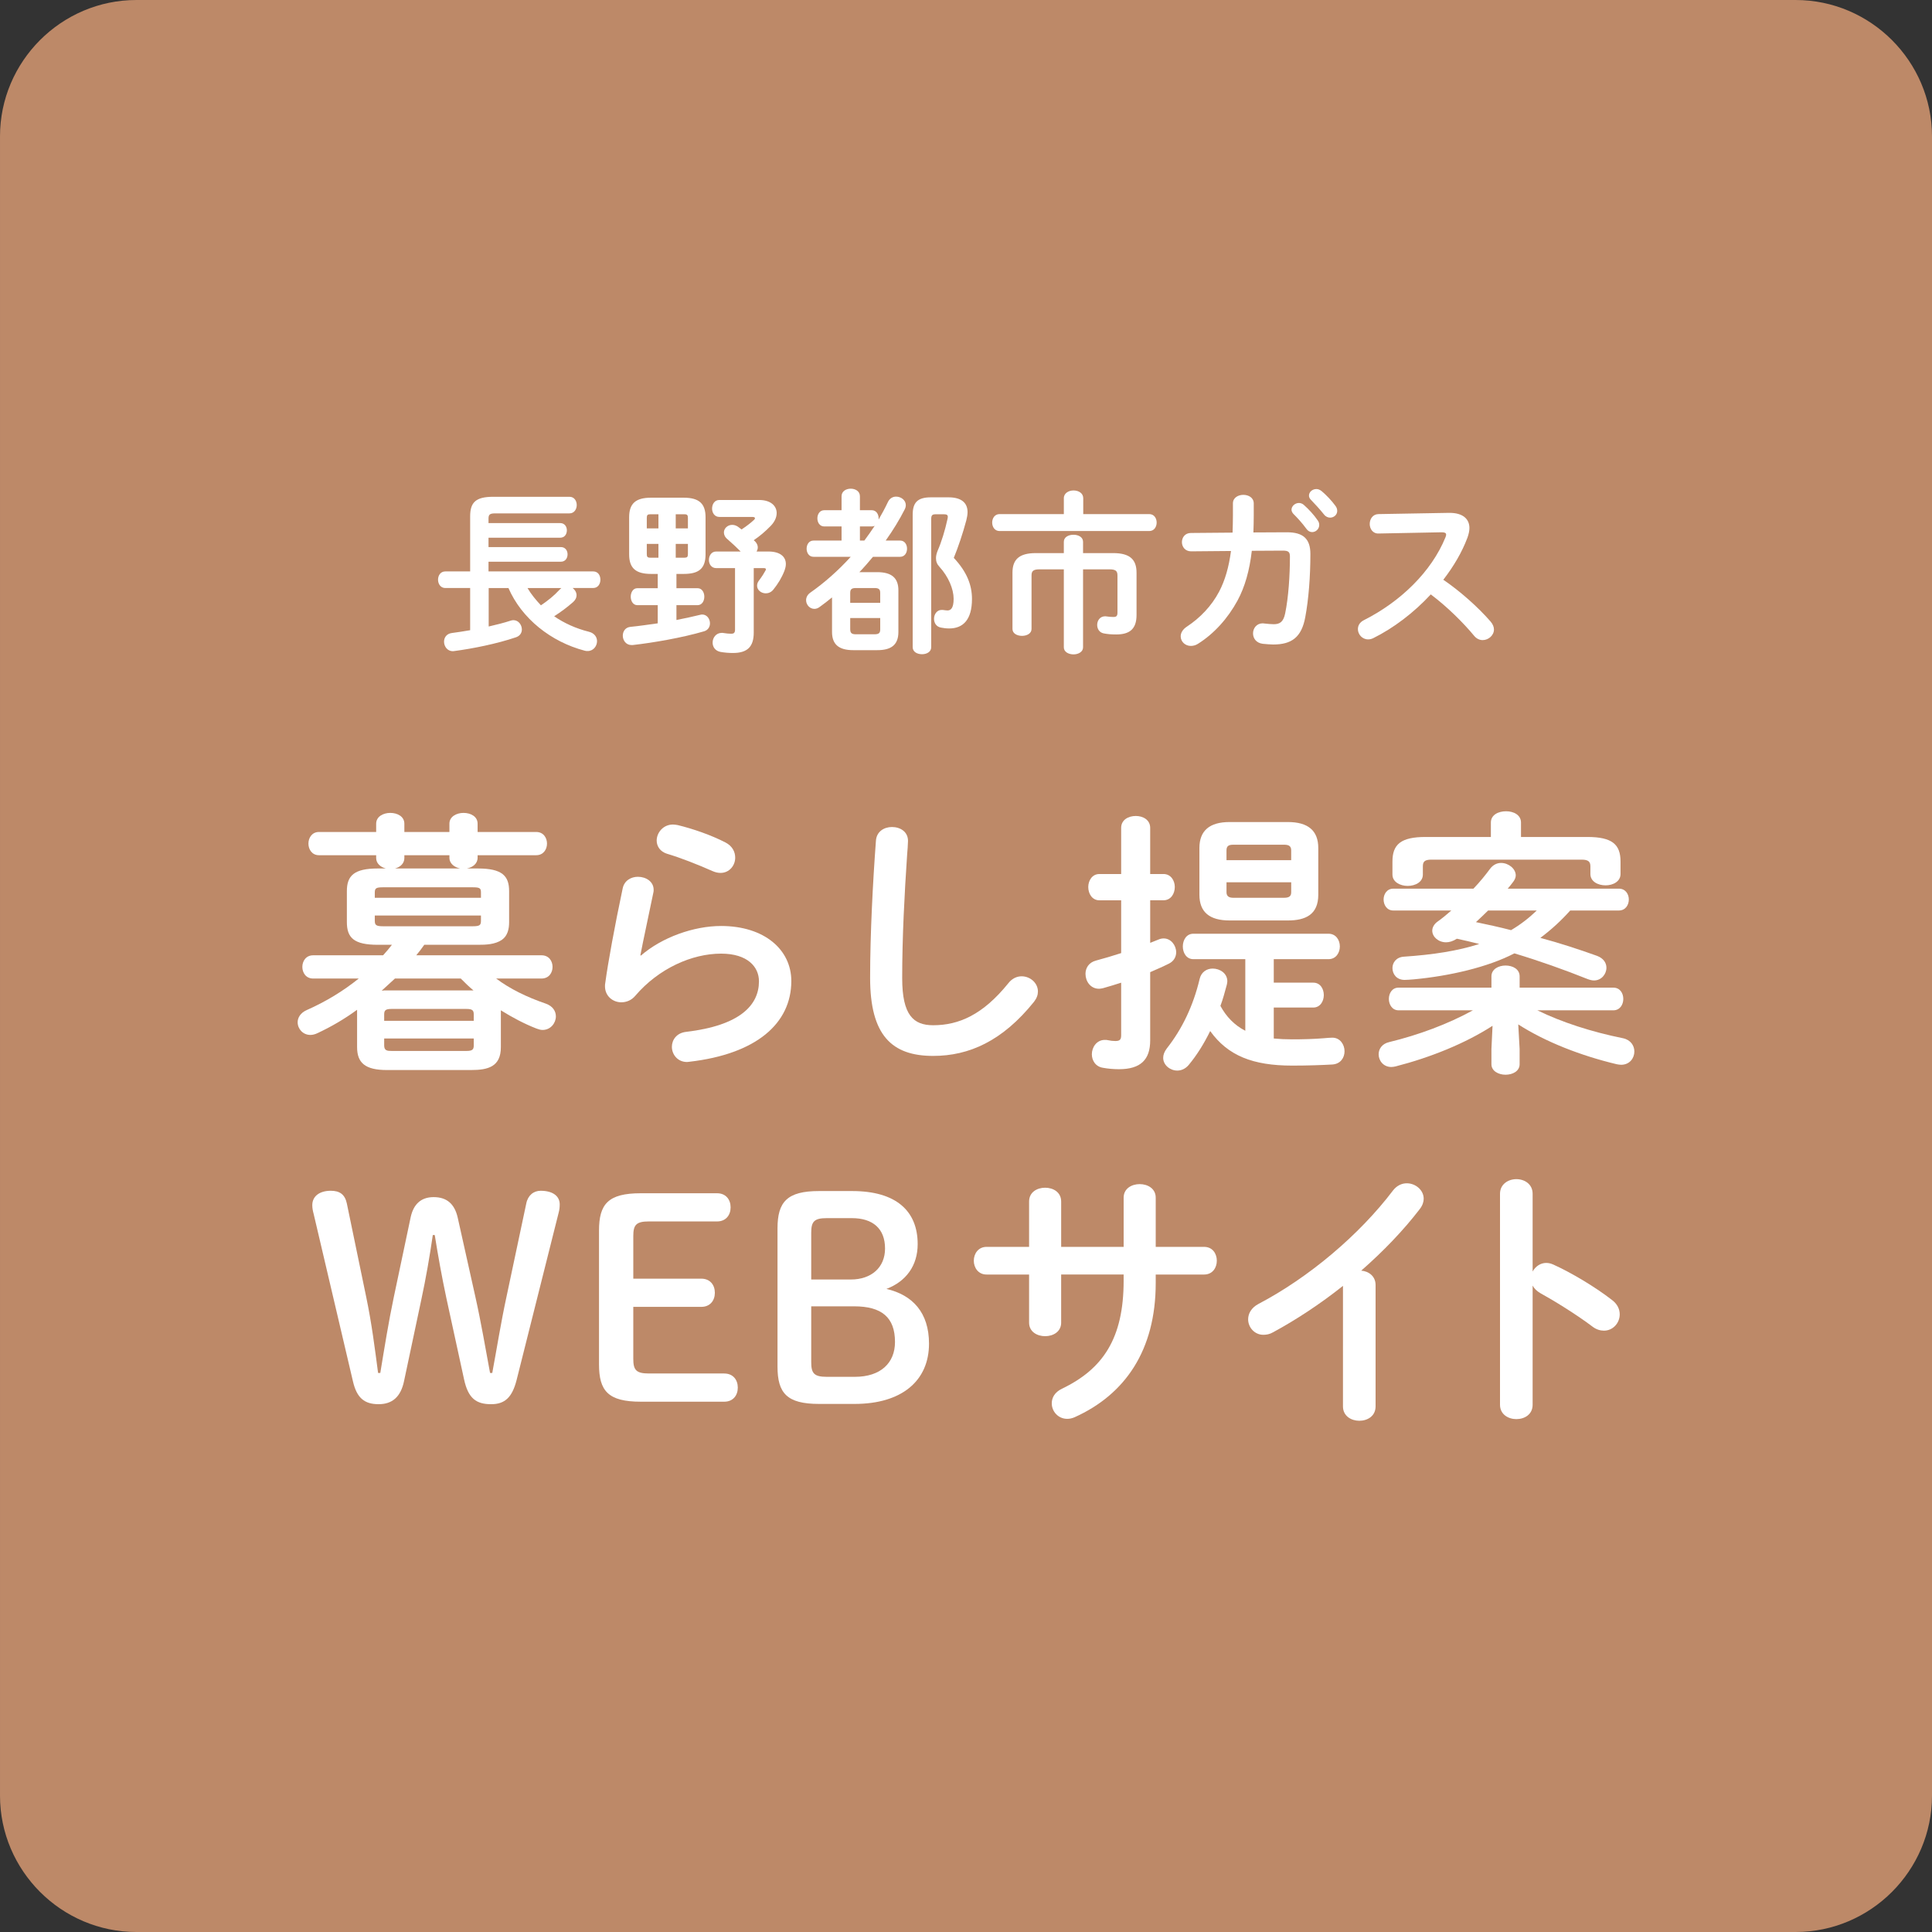
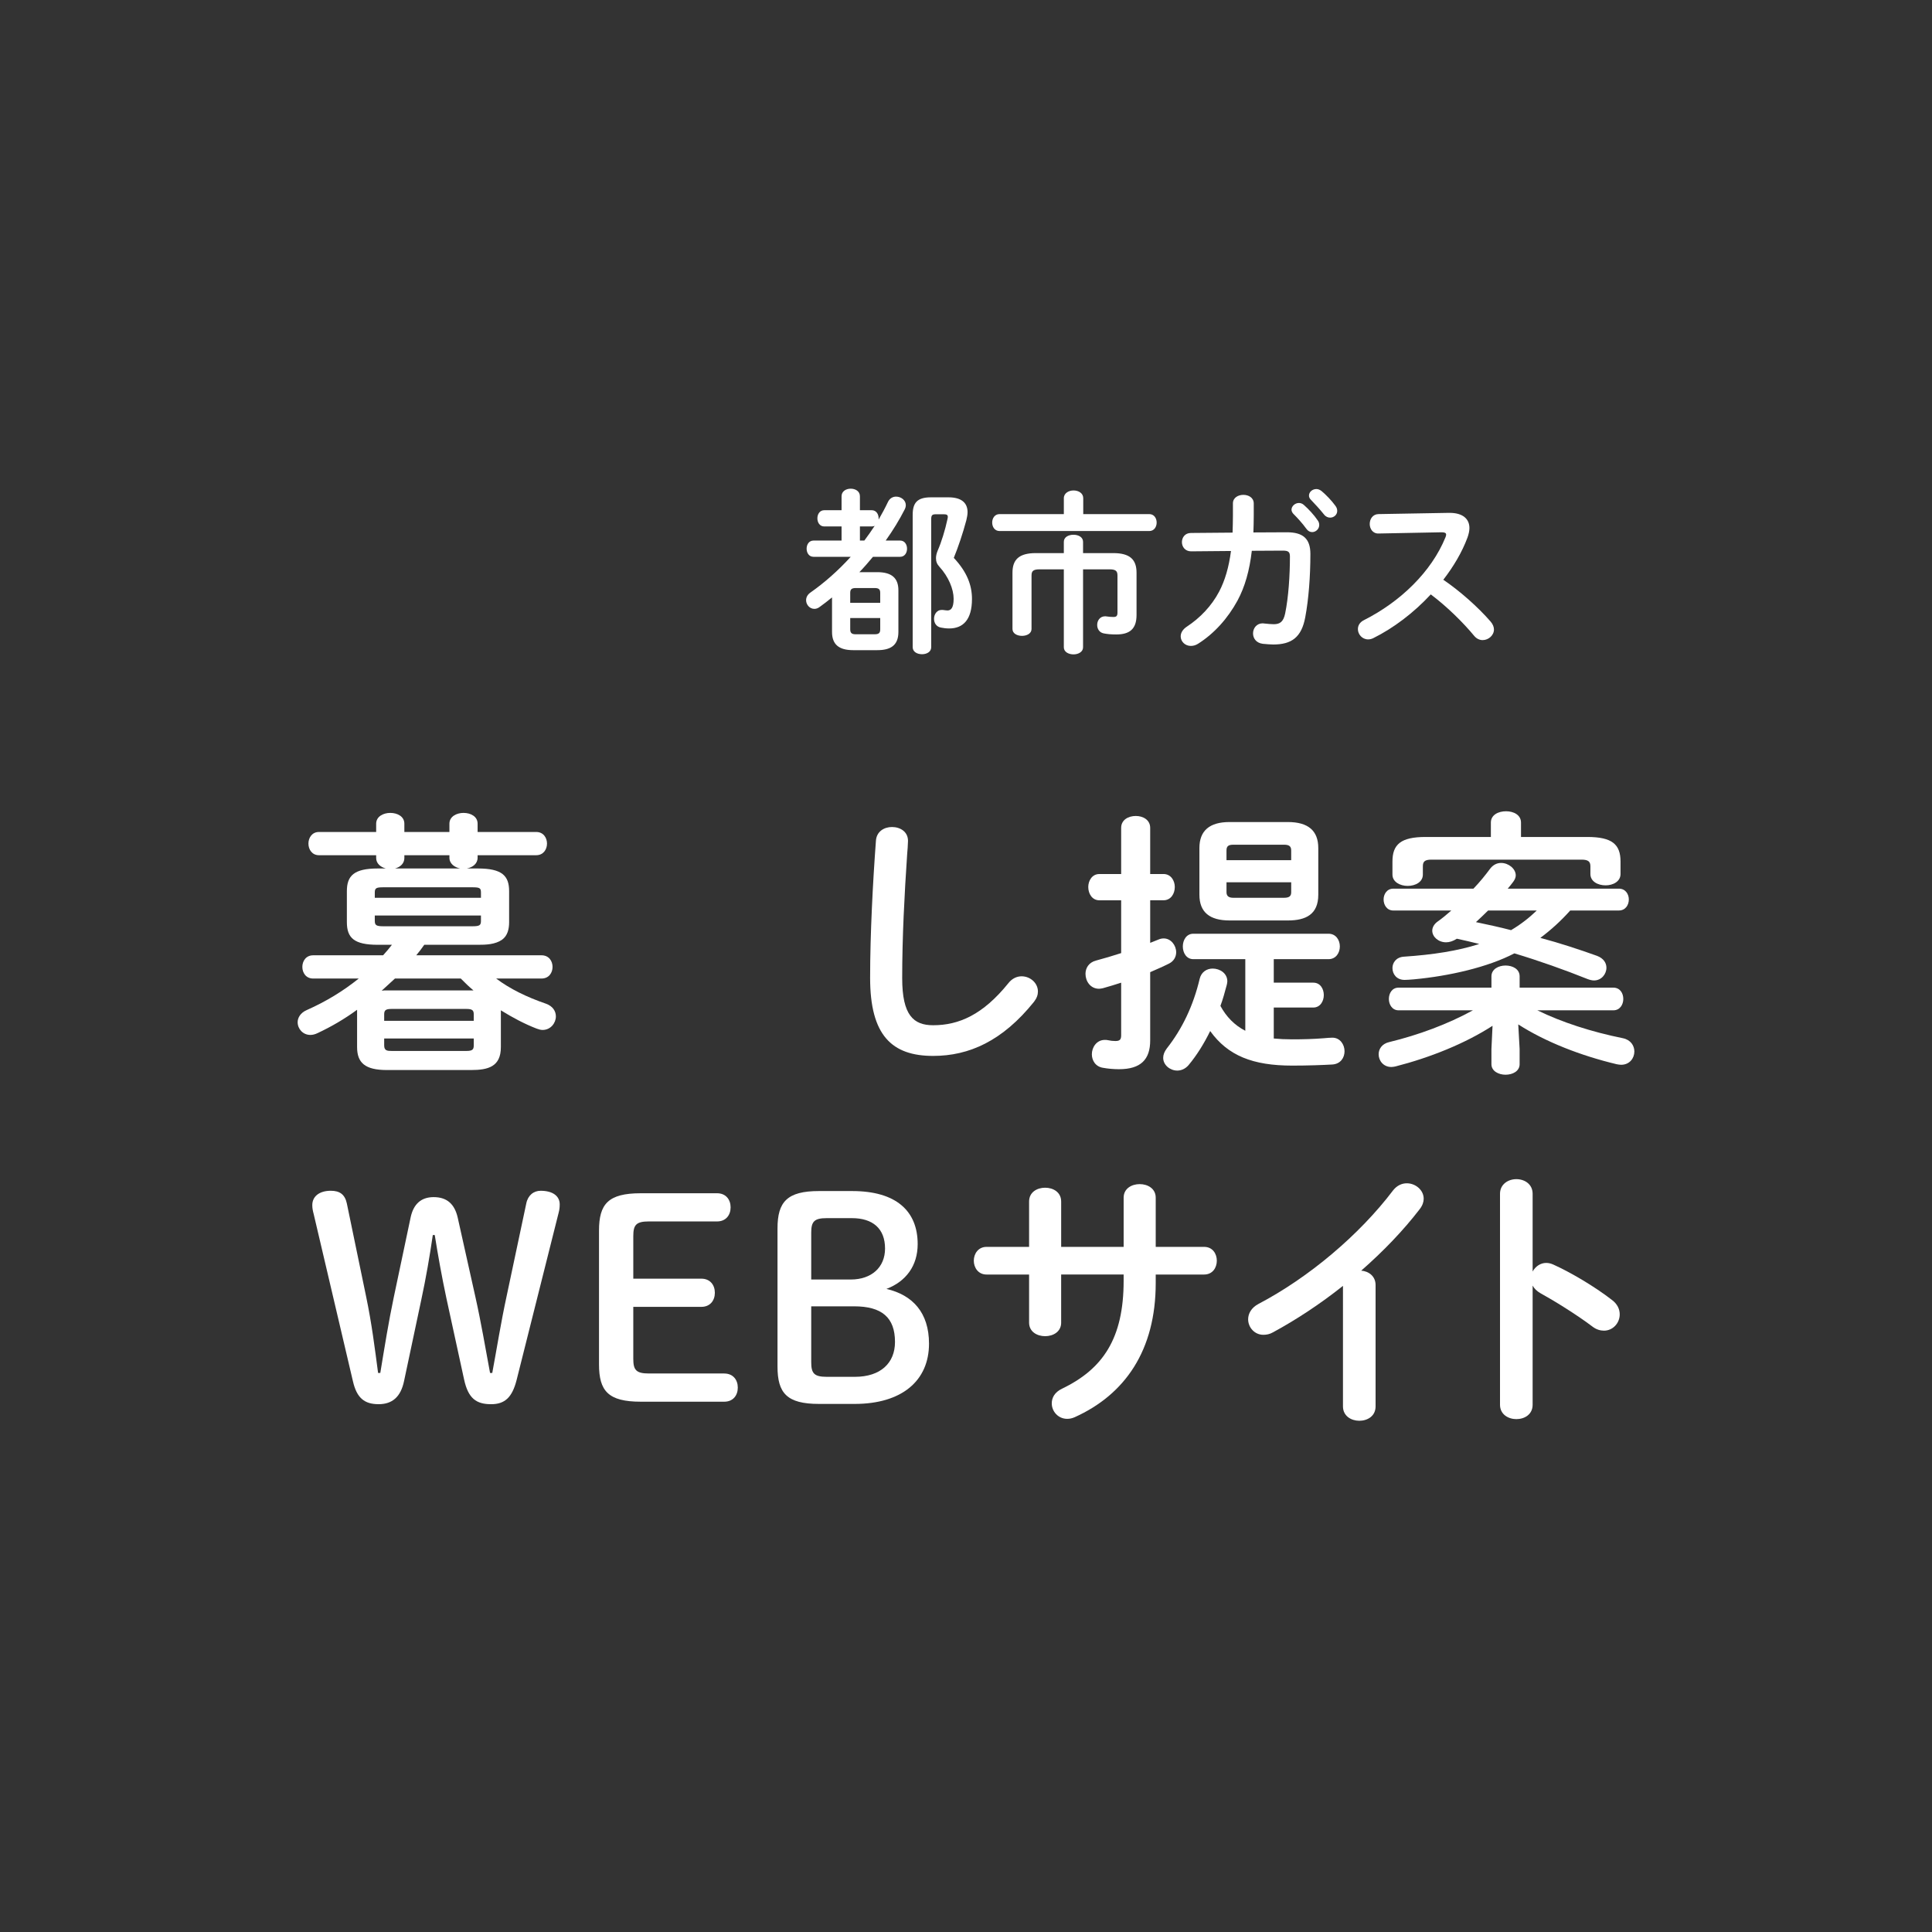
<svg xmlns="http://www.w3.org/2000/svg" enable-background="new 0 0 340 340" viewBox="0 0 340 340">
  <rect x="0" y="0" width="340" height="340" fill="#333333" stroke="none" />
-   <path d="m340 316c0 13.2-10.8 24-24 24h-292c-13.2 0-24-10.8-24-24v-292c0-13.2 10.8-24 24-24h292c13.2 0 24 10.8 24 24z" fill="#bd8968" />
  <g fill="#fff">
-     <path d="m100.783 103.485c.404.311.683.776.683 1.272 0 .405-.186.807-.59 1.18-1.087.964-2.236 1.801-3.354 2.517 1.77 1.211 3.789 2.142 6.148 2.733.963.248 1.398.963 1.398 1.646 0 .87-.652 1.739-1.646 1.739-.186 0-.342 0-.528-.062-5.931-1.553-11.086-5.652-13.415-11.024h-3.479v6.769c1.366-.311 2.702-.652 3.851-1.024.186-.063.342-.093.497-.093.901 0 1.491.839 1.491 1.646 0 .559-.311 1.117-1.025 1.365-3.385 1.149-7.577 1.988-10.838 2.422-.093 0-.186.031-.28.031-.963 0-1.553-.839-1.553-1.677 0-.713.435-1.398 1.366-1.522 1.025-.124 2.112-.311 3.23-.496v-7.423h-4.379c-.839 0-1.273-.746-1.273-1.46 0-.745.435-1.46 1.273-1.46h4.379v-9.689c0-2.453.963-3.447 4.068-3.447h13.415c.839 0 1.273.714 1.273 1.46 0 .713-.435 1.46-1.273 1.46h-13.104c-.963 0-1.149.247-1.149.931v.776h12.609c.807 0 1.18.652 1.18 1.273 0 .652-.373 1.304-1.18 1.304h-12.609v1.646h12.732c.807 0 1.18.652 1.18 1.272 0 .653-.373 1.305-1.18 1.305h-12.731v1.707h18.417c.87 0 1.272.714 1.272 1.46 0 .713-.404 1.46-1.272 1.46h-3.604zm-7.95 0c.652 1.118 1.491 2.112 2.36 3.043 1.242-.839 2.298-1.677 3.292-2.764.093-.093.217-.186.311-.28h-5.963z" />
-     <path d="m114.57 101c-2.733 0-3.851-1.056-3.851-3.447v-6.521c0-2.392 1.118-3.447 3.851-3.447h5.745c2.733 0 3.851 1.056 3.851 3.447v6.521c0 2.641-1.335 3.447-3.851 3.447h-1.273v2.516h3.727c.776 0 1.18.746 1.18 1.491s-.404 1.49-1.18 1.49h-3.727v2.61c1.46-.281 2.857-.59 4.131-.901.124-.031.28-.062.404-.062.839 0 1.366.776 1.366 1.552 0 .59-.311 1.181-1.025 1.399-3.913 1.148-9.005 2.019-12.577 2.422h-.217c-.963 0-1.522-.84-1.522-1.646 0-.745.435-1.46 1.335-1.553 1.615-.155 3.199-.405 4.813-.622v-3.199h-3.602c-.745 0-1.149-.745-1.149-1.49s.404-1.491 1.149-1.491h3.602v-2.516zm-.155-10.497c-.466 0-.59.155-.59.652v1.833h2.05v-2.485zm-.59 5.218v1.77c0 .466.093.652.59.652h1.46v-2.422zm5.093-2.732h2.143v-1.833c0-.496-.124-.652-.59-.652h-1.553zm0 5.154h1.553c.466 0 .59-.155.59-.652v-1.77h-2.143zm11.428-1.087c-.776-.776-1.553-1.491-2.298-2.143-.466-.372-.652-.806-.652-1.211 0-.713.652-1.335 1.46-1.335.373 0 .745.124 1.118.405.186.124.342.28.528.404.839-.559 1.584-1.118 2.143-1.646.155-.124.217-.248.217-.342 0-.124-.155-.217-.466-.217h-5.808c-.839 0-1.273-.745-1.273-1.46 0-.776.435-1.522 1.273-1.522h6.988c2.081 0 3.106 1.057 3.106 2.298 0 .746-.342 1.522-1.025 2.236-1.025 1.056-1.957 1.832-3.012 2.547.093.062.155.124.217.186.342.342.497.714.497 1.087 0 .248-.093.497-.217.714h2.081c2.05 0 3.075.901 3.075 2.205 0 .373-.093.745-.248 1.18-.497 1.273-1.118 2.267-1.957 3.323-.373.466-.87.652-1.335.652-.776 0-1.522-.559-1.522-1.335 0-.311.093-.621.342-.931.559-.745.901-1.304 1.149-1.77.031-.063.062-.124.062-.186 0-.155-.124-.218-.404-.218h-1.739v11.336c0 2.483-1.087 3.602-3.665 3.602-.683 0-1.491-.062-2.174-.186-.963-.186-1.398-.901-1.398-1.646 0-.84.59-1.708 1.615-1.708.093 0 .217 0 .342.031.404.062.87.124 1.335.124.404 0 .652-.155.652-.683v-10.87h-3.323c-.839 0-1.273-.713-1.273-1.429 0-.745.435-1.49 1.273-1.49h4.317z" />
    <path d="m146.425 105.131c-.714.589-1.429 1.148-2.174 1.677-.311.247-.652.342-.932.342-.839 0-1.46-.746-1.46-1.523 0-.465.217-.963.745-1.335 2.485-1.739 4.907-3.881 7.112-6.304h-6.553c-.807 0-1.211-.713-1.211-1.429 0-.713.404-1.429 1.211-1.429h4.938v-2.483h-3.044c-.807 0-1.211-.714-1.211-1.429 0-.714.404-1.429 1.211-1.429h3.044v-2.453c0-.901.807-1.335 1.615-1.335.807 0 1.615.435 1.615 1.335v2.453h2.081c.807 0 1.211.713 1.211 1.429v.217c.59-1.025 1.149-2.05 1.646-3.106.311-.652.87-.932 1.429-.932.87 0 1.708.622 1.708 1.491 0 .248-.062.496-.186.745-.932 1.833-2.05 3.665-3.354 5.497h2.546c.807 0 1.211.714 1.211 1.429s-.404 1.429-1.211 1.429h-4.783c-.776.932-1.553 1.833-2.391 2.702h3.137c2.578 0 3.727 1.056 3.727 3.199v7.329c0 2.452-1.491 3.199-3.727 3.199h-4.224c-2.578 0-3.727-1.057-3.727-3.199v-6.087zm8.478-.777c0-.622-.217-.87-.994-.87h-3.292c-.776 0-.994.247-.994.87v1.739h5.28zm-.993 7.268c.776 0 .994-.248.994-.87v-1.988h-5.28v1.988c0 .713.342.87.994.87zm-1.802-16.491c.621-.839 1.242-1.707 1.832-2.609-.155.093-.342.124-.528.124h-2.081v2.483h.776zm14.813-7.609c2.266 0 3.353.964 3.353 2.61 0 .435-.093.901-.217 1.429-.621 2.329-1.429 4.721-2.205 6.615 2.329 2.483 3.199 4.813 3.199 7.235 0 3.634-1.553 5.186-4.005 5.186-.59 0-.964-.062-1.46-.154-.84-.155-1.211-.84-1.211-1.553 0-.776.496-1.553 1.335-1.553h.186c.342.031.559.093.839.093.59 0 1.088-.404 1.088-2.049 0-1.708-.901-3.882-2.485-5.622-.435-.465-.621-.931-.621-1.522 0-.404.093-.839.311-1.365.621-1.399 1.304-3.603 1.707-5.498.031-.154.063-.28.063-.404 0-.342-.187-.466-.652-.466h-1.523c-.589 0-.745.217-.745.84v22.545c0 .84-.806 1.242-1.615 1.242-.839 0-1.646-.404-1.646-1.242v-23.293c0-2.111.807-3.075 3.199-3.075z" />
    <path d="m187.218 87.678c0-.901.87-1.366 1.707-1.366.871 0 1.708.466 1.708 1.366v2.795h11.615c.87 0 1.304.745 1.304 1.49 0 .744-.435 1.491-1.304 1.491h-26.335c-.87 0-1.304-.746-1.304-1.491 0-.744.435-1.49 1.304-1.49h11.305zm8.695 9.658c2.95 0 4.099 1.149 4.099 3.447v7.454c0 2.483-1.242 3.416-3.572 3.416-.963 0-1.553-.063-2.205-.187-.776-.154-1.148-.806-1.148-1.49 0-.745.466-1.522 1.429-1.522.062 0 .154.03.248.03.465.063.806.094 1.18.094.496 0 .713-.155.713-.746v-6.552c0-.776-.28-1.087-1.429-1.087h-4.627v13.726c0 .807-.839 1.242-1.677 1.242-.87 0-1.707-.435-1.707-1.242v-13.725h-4.255c-1.148 0-1.429.311-1.429 1.087v9.409c0 .807-.839 1.211-1.676 1.211-.84 0-1.677-.404-1.677-1.211v-9.906c0-2.298 1.148-3.447 4.099-3.447h4.938v-1.988c0-.839.839-1.241 1.707-1.241.84 0 1.677.404 1.677 1.241v1.988h5.31z" />
    <path d="m226.476 93.672c2.825 0 4.131 1.117 4.131 3.819 0 3.944-.312 7.982-.901 11.117-.652 3.54-2.392 4.814-5.652 4.814-.342 0-1.273-.063-1.832-.124-1.181-.155-1.708-.994-1.708-1.833 0-.9.621-1.77 1.708-1.77.093 0 .186.031.28.031.59.063 1.211.124 1.646.124 1.087 0 1.708-.404 2.019-1.894.589-2.857.839-6.739.839-9.999 0-.807-.248-1.057-1.242-1.057l-5.465.031c-.404 3.478-1.211 6.336-2.516 8.758-1.708 3.136-4.099 5.807-6.957 7.609-.435.28-.87.372-1.273.372-.994 0-1.77-.775-1.77-1.676 0-.59.311-1.211 1.118-1.74 2.267-1.49 4.317-3.602 5.652-6.148 1.025-1.957 1.708-4.286 2.081-7.142l-7.018.062c-1.057 0-1.616-.806-1.616-1.615s.529-1.616 1.584-1.616l7.329-.062c.03-.963.062-1.988.062-3.043v-2.112c0-.994.932-1.491 1.832-1.491.932 0 1.833.497 1.833 1.522v2.082c0 1.056-.031 2.049-.063 3.011zm.808-3.975c0-.622.621-1.181 1.304-1.181.28 0 .59.093.87.342.839.745 1.77 1.739 2.422 2.702.217.28.281.559.281.839 0 .683-.59 1.242-1.242 1.242-.373 0-.745-.186-1.025-.59-.745-1.025-1.584-1.924-2.298-2.64-.219-.249-.312-.497-.312-.714zm3.075-2.485c0-.621.59-1.149 1.304-1.149.311 0 .621.124.932.373.806.683 1.739 1.646 2.391 2.547.248.311.342.621.342.932 0 .682-.59 1.18-1.242 1.18-.373 0-.776-.155-1.087-.559-.714-.901-1.584-1.832-2.298-2.578-.249-.249-.342-.497-.342-.746z" />
    <path d="m254.931 90.256h.186c2.298 0 3.478 1.056 3.478 2.67 0 .497-.124 1.057-.342 1.677-.963 2.578-2.453 5.093-4.255 7.423 2.888 1.957 6.118 4.813 8.323 7.359.404.466.59.964.59 1.399 0 1.024-.964 1.863-1.988 1.863-.497 0-1.057-.217-1.491-.746-1.924-2.328-4.782-5.154-7.64-7.297-3.011 3.26-6.615 5.963-10.123 7.701-.311.154-.621.217-.901.217-1.056 0-1.8-.901-1.8-1.801 0-.621.311-1.211 1.056-1.583 6.459-3.261 11.894-8.541 14.347-14.566.093-.186.124-.372.124-.496 0-.281-.248-.404-.776-.404l-11.117.217c-1.025.03-1.553-.84-1.553-1.677 0-.87.528-1.708 1.522-1.739z" />
    <path d="m74.665 166.267c-.438.633-.924 1.266-1.411 1.849h22.04c1.314 0 1.946 1.022 1.946 2.044s-.633 2.045-1.946 2.045h-7.978c2.384 1.799 5.351 3.259 8.757 4.427 1.216.438 1.752 1.314 1.752 2.238 0 1.168-.925 2.384-2.335 2.384-.341 0-.681-.097-1.07-.243-2.141-.827-4.233-1.946-6.276-3.211v6.471c0 3.453-2.238 4.037-5.255 4.037h-14.793c-3.844 0-5.254-1.265-5.254-4.037v-6.568c-2.189 1.606-4.525 2.967-6.909 4.086-.487.243-.924.341-1.314.341-1.315 0-2.238-1.07-2.238-2.238 0-.778.487-1.654 1.606-2.14 3.406-1.508 6.421-3.357 9.146-5.546h-8.027c-1.265 0-1.898-1.022-1.898-2.045 0-1.021.633-2.044 1.898-2.044h12.309c.536-.583 1.07-1.216 1.557-1.849h-2.48c-4.184 0-5.449-1.216-5.449-3.99v-5.449c0-2.725 1.265-3.99 5.449-3.99h1.411c-.925-.243-1.704-.876-1.704-1.849v-.487h-10.072c-1.216 0-1.848-1.022-1.848-2.044s.631-2.045 1.848-2.045h10.072v-1.459c0-1.266 1.266-1.898 2.481-1.898 1.265 0 2.48.631 2.48 1.898v1.459h7.93v-1.459c0-1.266 1.266-1.898 2.481-1.898 1.265 0 2.48.631 2.48 1.898v1.459h10.315c1.265 0 1.898 1.022 1.898 2.045 0 1.021-.633 2.044-1.898 2.044h-10.314v.438c0 1.07-.876 1.703-1.898 1.898h1.946c4.233 0 5.498 1.265 5.498 3.99v5.449c0 1.168-.242 2.384-1.265 3.114-1.216.827-2.822.876-4.233.876h-9.435zm9.974-9.194c0-.778-.195-.925-1.508-.925h-15.666c-1.266 0-1.508.147-1.508.925v.924h18.683v-.924zm-1.508 5.935c1.314 0 1.508-.195 1.508-.973v-.924h-18.683v.924c0 .778.242.973 1.508.973zm.193 11.287c-.778-.633-1.508-1.362-2.237-2.092h-11.579c-.778.729-1.557 1.41-2.335 2.14.292-.049.631-.049.924-.049h15.227zm.049 4.233c0-.73-.242-.973-1.314-.973h-13.136c-1.069 0-1.314.243-1.314.973v1.119h15.763v-1.119zm-1.313 6.421c1.07 0 1.314-.242 1.314-.972v-1.216h-15.763v1.216c0 .924.535.972 1.314.972zm-1.07-32.109c-.972-.195-1.898-.827-1.898-1.898v-.438h-7.93v.487c0 .973-.73 1.606-1.654 1.849z" />
-     <path d="m112.792 168.164c3.697-3.211 9.293-5.205 14.109-5.205 7.639 0 12.358 4.184 12.358 9.682 0 7.492-6.179 12.844-17.904 14.206-.146 0-.292.049-.438.049-1.704 0-2.676-1.361-2.676-2.675 0-1.217.827-2.434 2.48-2.627 9.536-1.119 12.844-4.72 12.844-8.904 0-2.53-1.995-4.866-6.665-4.866-5.156 0-10.995 2.627-15.082 7.396-.68.827-1.606 1.168-2.48 1.168-1.46 0-2.87-1.069-2.87-2.822 0-.195 0-.389.049-.583.487-3.602 1.654-9.974 3.065-16.639.291-1.411 1.508-2.044 2.676-2.044 1.41 0 2.773.827 2.773 2.286 0 .147 0 .341-.049.488-.925 4.524-1.752 8.222-2.287 11.044zm14.887-19.898c1.216.633 1.704 1.654 1.704 2.676 0 1.362-1.022 2.676-2.579 2.676-.438 0-.924-.097-1.46-.341-2.529-1.119-5.594-2.335-7.93-3.017-1.265-.389-1.849-1.361-1.849-2.335 0-1.361 1.119-2.822 2.87-2.822.243 0 .536.049.828.097 2.626.634 5.887 1.753 8.416 3.066z" />
    <path d="m154.149 147.974c.097-1.654 1.46-2.433 2.822-2.433 1.46 0 2.822.827 2.822 2.433 0 .536-.097 1.8-.146 2.335-.487 7.201-.876 14.644-.876 21.845 0 6.52 1.995 8.271 5.449 8.271 4.524 0 8.757-1.849 13.233-7.396.681-.877 1.557-1.216 2.335-1.216 1.508 0 2.87 1.168 2.87 2.675 0 .584-.195 1.169-.681 1.8-5.546 6.909-11.433 9.536-17.757 9.536-7.25 0-11.093-3.602-11.093-13.721 0-7.734.487-16.976 1.022-24.129z" />
    <path d="m204.75 153.812c1.314 0 1.995 1.168 1.995 2.287 0 1.168-.681 2.335-1.995 2.335h-2.335v7.492l1.46-.583c.34-.146.631-.195.924-.195 1.265 0 2.189 1.217 2.189 2.434 0 .778-.389 1.557-1.266 1.995-1.069.535-2.188 1.021-3.308 1.508v12.017c0 3.356-1.654 5.06-5.498 5.06-.973 0-1.995-.098-2.773-.243-1.362-.195-1.995-1.314-1.995-2.384 0-1.216.827-2.53 2.286-2.53.147 0 .389 0 .536.049.438.098.876.147 1.314.147.778 0 1.022-.243 1.022-1.022v-9.245c-1.07.341-2.141.681-3.212.973-.242.049-.487.097-.68.097-1.508 0-2.384-1.314-2.384-2.627 0-.972.535-1.995 1.848-2.335 1.46-.388 2.919-.827 4.428-1.314v-9.293h-3.844c-1.265 0-1.946-1.168-1.946-2.335 0-1.119.681-2.287 1.946-2.287h3.844v-8.125c0-1.41 1.265-2.092 2.578-2.092 1.266 0 2.53.681 2.53 2.092v8.125h2.338v-.001zm19.413 28.949c1.021.097 2.092.146 3.211.146 1.946 0 3.795-.049 5.594-.195.439-.049 1.217-.098 1.508-.098 1.362 0 2.141 1.216 2.141 2.385 0 1.118-.681 2.237-2.141 2.335-1.703.097-4.282.195-7.054.195-6.958 0-11.336-1.751-14.45-6.082-1.07 2.189-2.335 4.233-3.795 5.985-.583.681-1.314.972-1.995.972-1.265 0-2.48-.972-2.48-2.238 0-.535.195-1.069.631-1.654 2.725-3.455 4.671-7.541 5.79-12.26.292-1.216 1.266-1.8 2.287-1.8 1.265 0 2.579.827 2.579 2.238 0 .195-.049.389-.098.633-.34 1.265-.68 2.529-1.118 3.697 1.021 1.898 2.48 3.406 4.378 4.378v-12.601h-9.147c-1.216 0-1.848-1.119-1.848-2.238s.631-2.238 1.848-2.238h23.79c1.315 0 1.996 1.119 1.996 2.238s-.681 2.238-1.996 2.238h-9.633v4.135h6.958c1.216 0 1.848 1.07 1.848 2.189 0 1.07-.631 2.189-1.848 2.189h-6.958v5.451zm-7.784-20.775c-3.503 0-5.303-1.459-5.303-4.524v-8.222c0-3.065 1.8-4.574 5.303-4.574h10.265c3.552 0 5.352 1.508 5.352 4.574v8.222c0 3.455-2.189 4.524-5.352 4.524zm10.849-12.309c0-.73-.341-1.022-1.266-1.022h-8.903c-.925 0-1.217.292-1.217 1.022v1.703h11.385v-1.703zm-1.265 8.319c.925 0 1.266-.292 1.266-.972v-1.752h-11.385v1.752c0 .778.536.972 1.217.972z" />
    <path d="m267.428 184.609v2.676c0 1.216-1.217 1.849-2.481 1.849-1.216 0-2.48-.633-2.48-1.849v-2.676l.195-4.086c-4.816 3.114-10.995 5.594-17.077 7.151-.242.049-.487.098-.729.098-1.411 0-2.238-1.119-2.238-2.238 0-.925.583-1.849 1.848-2.141 5.206-1.265 10.315-3.163 14.742-5.594h-13.087c-1.119 0-1.704-1.022-1.704-1.995 0-1.022.584-1.995 1.704-1.995h16.347v-1.995c0-1.266 1.265-1.898 2.48-1.898 1.265 0 2.481.631 2.481 1.898v1.995h16.493c1.168 0 1.751.972 1.751 1.995 0 .972-.583 1.995-1.751 1.995h-13.379c4.281 2.092 9.535 3.795 15.081 4.914 1.362.291 1.995 1.314 1.995 2.335 0 1.168-.827 2.335-2.335 2.335-.242 0-.487-.049-.779-.098-6.324-1.507-12.552-3.941-17.319-7.006zm8.903-24.374c-1.606 1.799-3.308 3.356-5.254 4.816 3.455.925 6.859 2.045 9.973 3.163 1.169.439 1.655 1.266 1.655 2.092 0 1.119-.877 2.238-2.189 2.238-.341 0-.73-.098-1.119-.243-4.135-1.654-8.515-3.211-12.893-4.525-4.671 2.434-11.433 3.99-17.708 4.574-.584.049-1.266.097-1.606.097-1.411 0-2.141-1.021-2.141-2.092 0-.924.633-1.898 1.995-1.995 5.109-.341 9.536-1.022 13.282-2.238-1.314-.341-2.627-.633-3.941-.924-.681.438-1.314.631-1.898.631-1.361 0-2.433-.972-2.433-2.044 0-.535.292-1.119.876-1.557.827-.583 1.654-1.265 2.481-1.995h-10.218c-1.118 0-1.703-.973-1.703-1.946 0-.925.584-1.898 1.703-1.898h14.11c1.168-1.216 2.14-2.433 2.967-3.552.536-.681 1.216-.973 1.898-.973 1.314 0 2.579 1.022 2.579 2.189 0 .341-.147.73-.438 1.119-.292.389-.633.827-.973 1.216h19.558c1.168 0 1.752.972 1.752 1.898 0 .972-.584 1.946-1.752 1.946h-8.564v.003zm-13.963-15.472c0-1.361 1.315-1.995 2.676-1.995 1.315 0 2.627.633 2.627 1.995v2.53h11.676c4.378 0 5.839 1.314 5.839 4.33v2.188c0 1.315-1.314 1.995-2.627 1.995-1.361 0-2.675-.68-2.675-1.995v-1.361c0-.827-.39-1.168-1.557-1.168h-26.419c-1.168 0-1.508.341-1.508 1.168v1.46c0 1.314-1.315 1.995-2.676 1.995-1.314 0-2.676-.681-2.676-1.995v-2.287c0-3.017 1.46-4.33 5.839-4.33h11.482zm-.487 15.472c-.73.73-1.41 1.361-2.14 2.044 2.092.438 4.135.876 6.179 1.411 1.654-.973 3.163-2.141 4.524-3.455z" />
    <path d="m71.11 243.028c-.584 2.822-2.092 4.086-4.476 4.086-2.48 0-3.844-1.07-4.524-4.037l-6.91-29.436c-.147-.535-.243-1.022-.243-1.557 0-1.557 1.265-2.529 3.26-2.529 1.557 0 2.48.631 2.822 2.237l3.406 16.446c.972 4.671 1.507 8.951 2.092 13.379h.389c.73-4.428 1.46-9 2.384-13.379l2.968-14.061c.487-2.188 1.751-3.503 4.037-3.503 2.384 0 3.698 1.266 4.233 3.602l3.114 13.963c1.022 4.573 1.751 8.951 2.579 13.379h.389c.827-4.428 1.507-8.807 2.529-13.525l3.455-16.299c.292-1.459 1.314-2.237 2.529-2.237 2.189 0 3.357.972 3.357 2.384 0 .535-.049.972-.195 1.508l-7.396 29.434c-.778 3.017-2.045 4.233-4.476 4.233-2.579 0-4.037-.972-4.767-4.378l-3.114-14.304c-.827-3.892-1.46-7.443-2.044-11.092h-.341c-.536 3.697-1.216 7.638-2.045 11.482z" />
    <path d="m127.456 241.715c1.557 0 2.384 1.119 2.384 2.48 0 1.362-.827 2.481-2.384 2.481h-14.693c-5.741 0-7.347-1.898-7.347-6.568v-23.547c0-4.671 1.606-6.568 7.347-6.568h13.428c1.557 0 2.384 1.119 2.384 2.48s-.827 2.48-2.384 2.48h-12.017c-2.237 0-2.725.633-2.725 2.579v7.492h11.969c1.557 0 2.384 1.119 2.384 2.481 0 1.361-.827 2.48-2.384 2.48h-11.97v9.147c0 1.945.488 2.578 2.725 2.578h13.283z" />
    <path d="m144.126 247.067c-5.644 0-7.298-1.898-7.298-6.568v-24.327c0-4.671 1.703-6.567 7.298-6.567h5.839c7.736 0 11.53 3.503 11.53 9.341 0 3.794-2.044 6.567-5.498 7.881 4.622 1.07 7.493 4.184 7.493 9.634 0 6.519-4.768 10.606-13.088 10.606h-6.275zm5.594-21.894c3.648 0 6.033-2.141 6.033-5.449 0-3.503-2.141-5.352-5.839-5.352h-4.428c-2.238 0-2.725.633-2.725 2.578v8.223h6.958zm.73 17.125c4.525 0 7.054-2.434 7.054-6.131 0-4.33-2.335-6.275-7.2-6.275h-7.542v9.827c0 1.946.487 2.579 2.725 2.579z" />
    <path d="m186.748 232.762c0 1.606-1.411 2.384-2.823 2.384-1.41 0-2.822-.778-2.822-2.384v-8.466h-7.492c-1.46 0-2.238-1.216-2.238-2.433s.778-2.433 2.238-2.433h7.492v-7.979c0-1.654 1.411-2.433 2.822-2.433s2.823.778 2.823 2.433v7.979h10.995v-8.66c0-1.607 1.411-2.385 2.822-2.385s2.822.778 2.822 2.385v8.66h8.515c1.508 0 2.238 1.216 2.238 2.433 0 1.216-.73 2.433-2.238 2.433h-8.515v1.508c0 11.823-5.4 19.607-14.255 23.597-.438.195-.876.292-1.315.292-1.606 0-2.724-1.315-2.724-2.725 0-.973.487-1.946 1.799-2.579 7.201-3.455 10.849-8.855 10.849-18.975v-1.119h-10.995v8.466z" />
    <path d="m236.341 226.291c-4.038 3.212-8.271 5.985-12.31 8.174-.584.34-1.168.438-1.703.438-1.557 0-2.676-1.315-2.676-2.725 0-.973.535-2.045 1.848-2.725 8.807-4.622 17.71-12.114 23.645-19.949.681-.876 1.557-1.265 2.433-1.265 1.508 0 2.968 1.168 2.968 2.725 0 .535-.195 1.168-.681 1.8-2.87 3.745-6.421 7.443-10.314 10.849 1.314.097 2.529.972 2.529 2.529v21.359c0 1.703-1.41 2.53-2.87 2.53-1.411 0-2.87-.828-2.87-2.53z" />
    <path d="m269.718 223.762c.487-.876 1.362-1.508 2.384-1.508.438 0 .828.097 1.266.292 3.016 1.361 7.249 3.844 10.314 6.228.973.73 1.362 1.654 1.362 2.529 0 1.557-1.216 2.871-2.773 2.871-.633 0-1.362-.195-2.045-.73-2.822-2.141-6.958-4.671-9.098-5.839-.681-.389-1.119-.827-1.411-1.362v20.969c0 1.704-1.41 2.53-2.87 2.53-1.411 0-2.871-.827-2.871-2.53v-37.121c0-1.704 1.46-2.579 2.871-2.579 1.46 0 2.87.876 2.87 2.579z" />
  </g>
</svg>